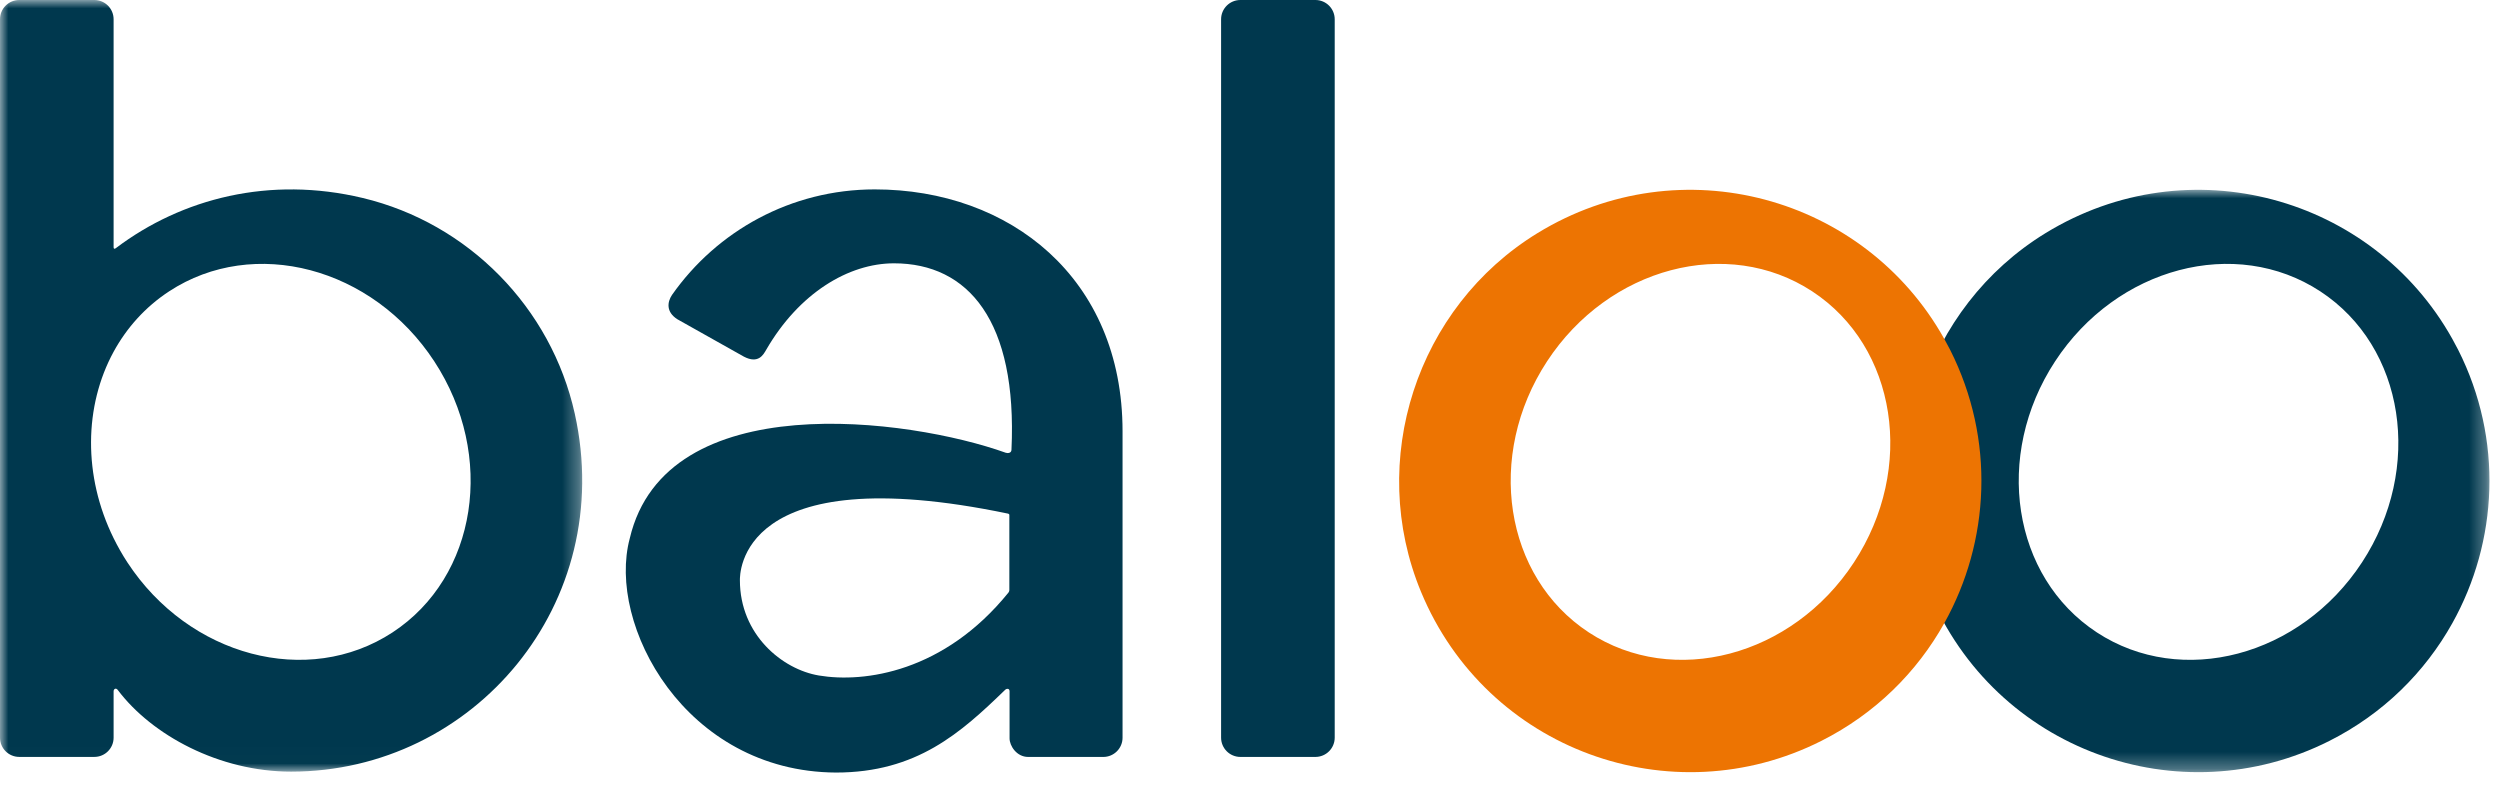
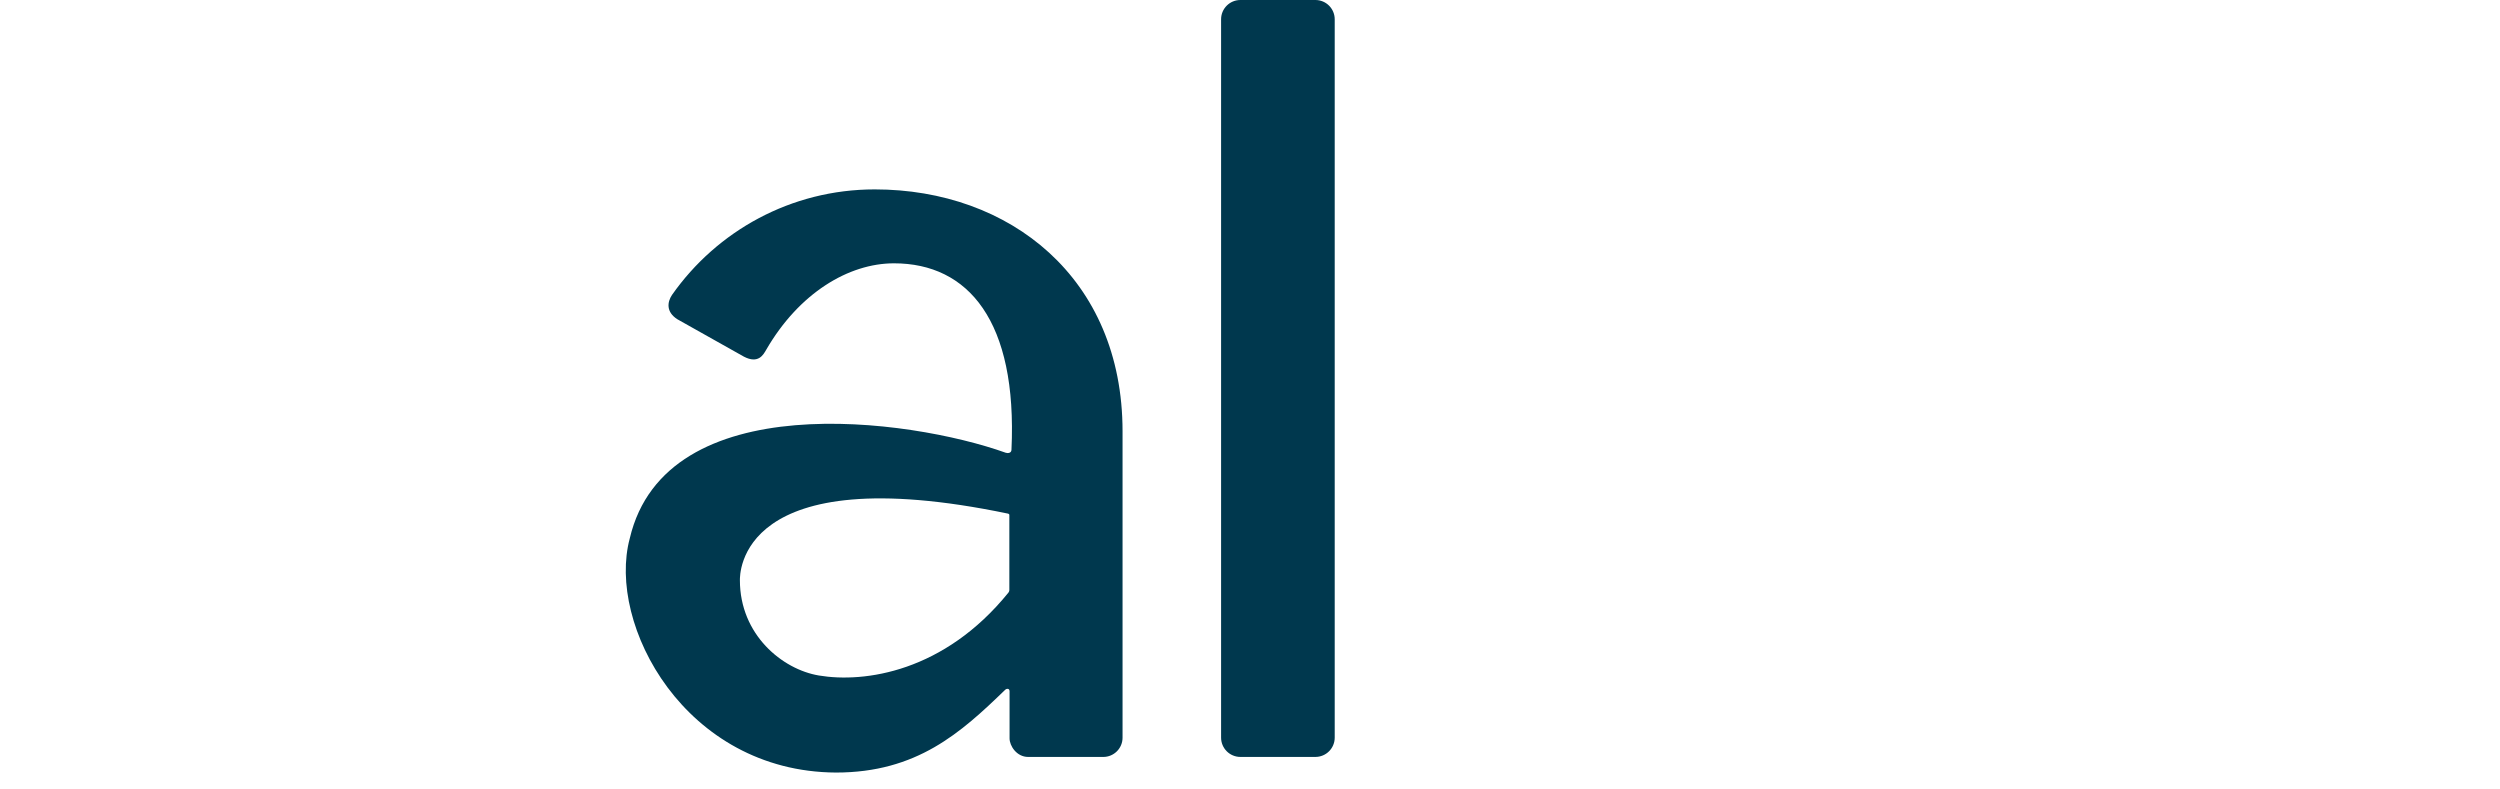
<svg xmlns="http://www.w3.org/2000/svg" xmlns:xlink="http://www.w3.org/1999/xlink" width="149px" height="47px" viewBox="0 0 149 47">
  <title>Group 13</title>
  <defs>
-     <polygon id="path-1" points="0 0 34.703 0 34.703 34.708 0 34.708" />
-     <polygon id="path-3" points="0 0 34.7 0 34.7 45.99 0 45.99" />
-   </defs>
+     </defs>
  <g id="Page-1" stroke="none" stroke-width="1" fill="none" fill-rule="evenodd">
    <g id="Accueil-Desktop" transform="translate(-30, -17)">
      <g id="Group-13" transform="translate(30, 17)">
        <g id="Group-3" transform="translate(113.668, 11.313)">
          <mask id="mask-2" fill="white">
            <use xlink:href="#path-1" />
          </mask>
          <g id="Clip-2" />
-           <path d="M27.108,22.204 C23.432,27.818 16.356,29.687 11.305,26.379 C6.254,23.07 5.139,15.839 8.814,10.225 C12.491,4.611 19.566,2.742 24.618,6.05 C29.669,9.358 30.783,16.591 27.108,22.204 M32.839,9.537 C32.726,9.314 32.607,9.096 32.487,8.879 C27.741,0.391 16.799,-2.654 8.251,2.578 C1.035,6.996 -1.936,16.151 1.307,23.966 C5.219,33.396 16.221,37.359 25.167,32.843 C28.374,31.225 30.862,28.746 32.491,25.828 C35.207,20.965 35.538,14.884 32.839,9.537" id="Fill-1" fill="#00384E" mask="url(#mask-2)" />
        </g>
-         <path d="M110.496,33.518 C106.82,39.131 99.745,41 94.693,37.692 C89.643,34.383 88.528,27.152 92.203,21.538 C95.879,15.925 102.955,14.056 108.006,17.363 C113.057,20.671 114.172,27.904 110.496,33.518 M116.228,20.85 C116.115,20.627 115.995,20.409 115.875,20.192 C111.13,11.704 100.187,8.659 91.639,13.891 C84.423,18.309 81.452,27.464 84.695,35.279 C88.608,44.709 99.609,48.672 108.555,44.156 C111.763,42.538 114.251,40.059 115.879,37.142 C118.596,32.278 118.926,26.197 116.228,20.85" id="Fill-4" fill="#ED7402" />
        <g id="Group-8" transform="translate(0, 0)">
          <mask id="mask-4" fill="white">
            <use xlink:href="#path-3" />
          </mask>
          <g id="Clip-7" />
-           <path d="M23.394,37.692 C18.342,40.999 11.267,39.13 7.591,33.517 C7.284,33.047 7.013,32.565 6.771,32.076 C4.942,28.365 5.014,24.189 6.771,20.965 C7.551,19.537 8.66,18.294 10.081,17.363 C15.132,14.055 22.208,15.924 25.884,21.537 C29.559,27.152 28.445,34.384 23.394,37.692 M21.62,11.8 C16.082,10.476 10.845,11.815 6.909,14.786 C6.863,14.821 6.771,14.878 6.771,14.724 L6.771,1.148 C6.771,0.514 6.257,0 5.623,0 L1.148,0 C0.513,0 -0,0.514 -0,1.148 L-0,28.64 L-0,43.964 C-0,44.599 0.513,45.112 1.148,45.112 L5.623,45.112 C6.257,45.112 6.771,44.599 6.771,43.964 L6.771,41.201 C6.771,41.054 6.92,40.972 7.028,41.133 C9.05,43.813 13.065,45.99 17.349,45.99 C28.233,45.99 36.776,35.97 34.255,24.651 C32.85,18.334 27.914,13.305 21.62,11.8" id="Fill-6" fill="#00384E" mask="url(#mask-4)" />
        </g>
        <path d="M78.398,0 L73.928,0 C73.291,0 72.777,0.514 72.777,1.151 L72.777,43.962 C72.777,44.598 73.291,45.113 73.928,45.113 L78.398,45.113 C79.034,45.113 79.549,44.598 79.549,43.962 L79.549,1.151 C79.549,0.514 79.034,0 78.398,0" id="Fill-9" fill="#00384E" />
        <path d="M60.157,35.165 C60.157,35.234 60.122,35.295 60.104,35.317 C56.278,40.048 51.525,40.717 48.806,40.26 C46.624,39.894 44.098,37.831 44.098,34.582 C44.098,34.296 43.935,27.246 60.083,30.613 C60.107,30.619 60.157,30.645 60.157,30.688 L60.157,35.165 Z M52.134,11.288 C47.137,11.288 42.723,13.774 40.054,17.574 C39.767,18.001 39.691,18.59 40.365,19.024 L44.335,21.255 C45.204,21.71 45.5,21.132 45.665,20.848 C47.622,17.466 50.578,15.694 53.281,15.694 C57.712,15.694 60.641,19.134 60.284,26.798 C60.284,27.017 60.053,27.023 59.94,26.983 C54.215,24.934 39.681,22.959 37.535,32.085 C36.155,37.21 40.813,45.99 49.82,46.044 C54.638,46.044 57.26,43.678 59.903,41.118 C59.994,41.025 60.17,41.017 60.17,41.2 L60.17,44.008 C60.17,44.449 60.588,45.114 61.28,45.114 L65.755,45.114 C66.39,45.114 66.904,44.6 66.904,43.966 L66.904,25.707 C66.904,16.554 60.17,11.288 52.134,11.288 L52.134,11.288 Z" id="Fill-11" fill="#00384E" />
      </g>
    </g>
  </g>
</svg>